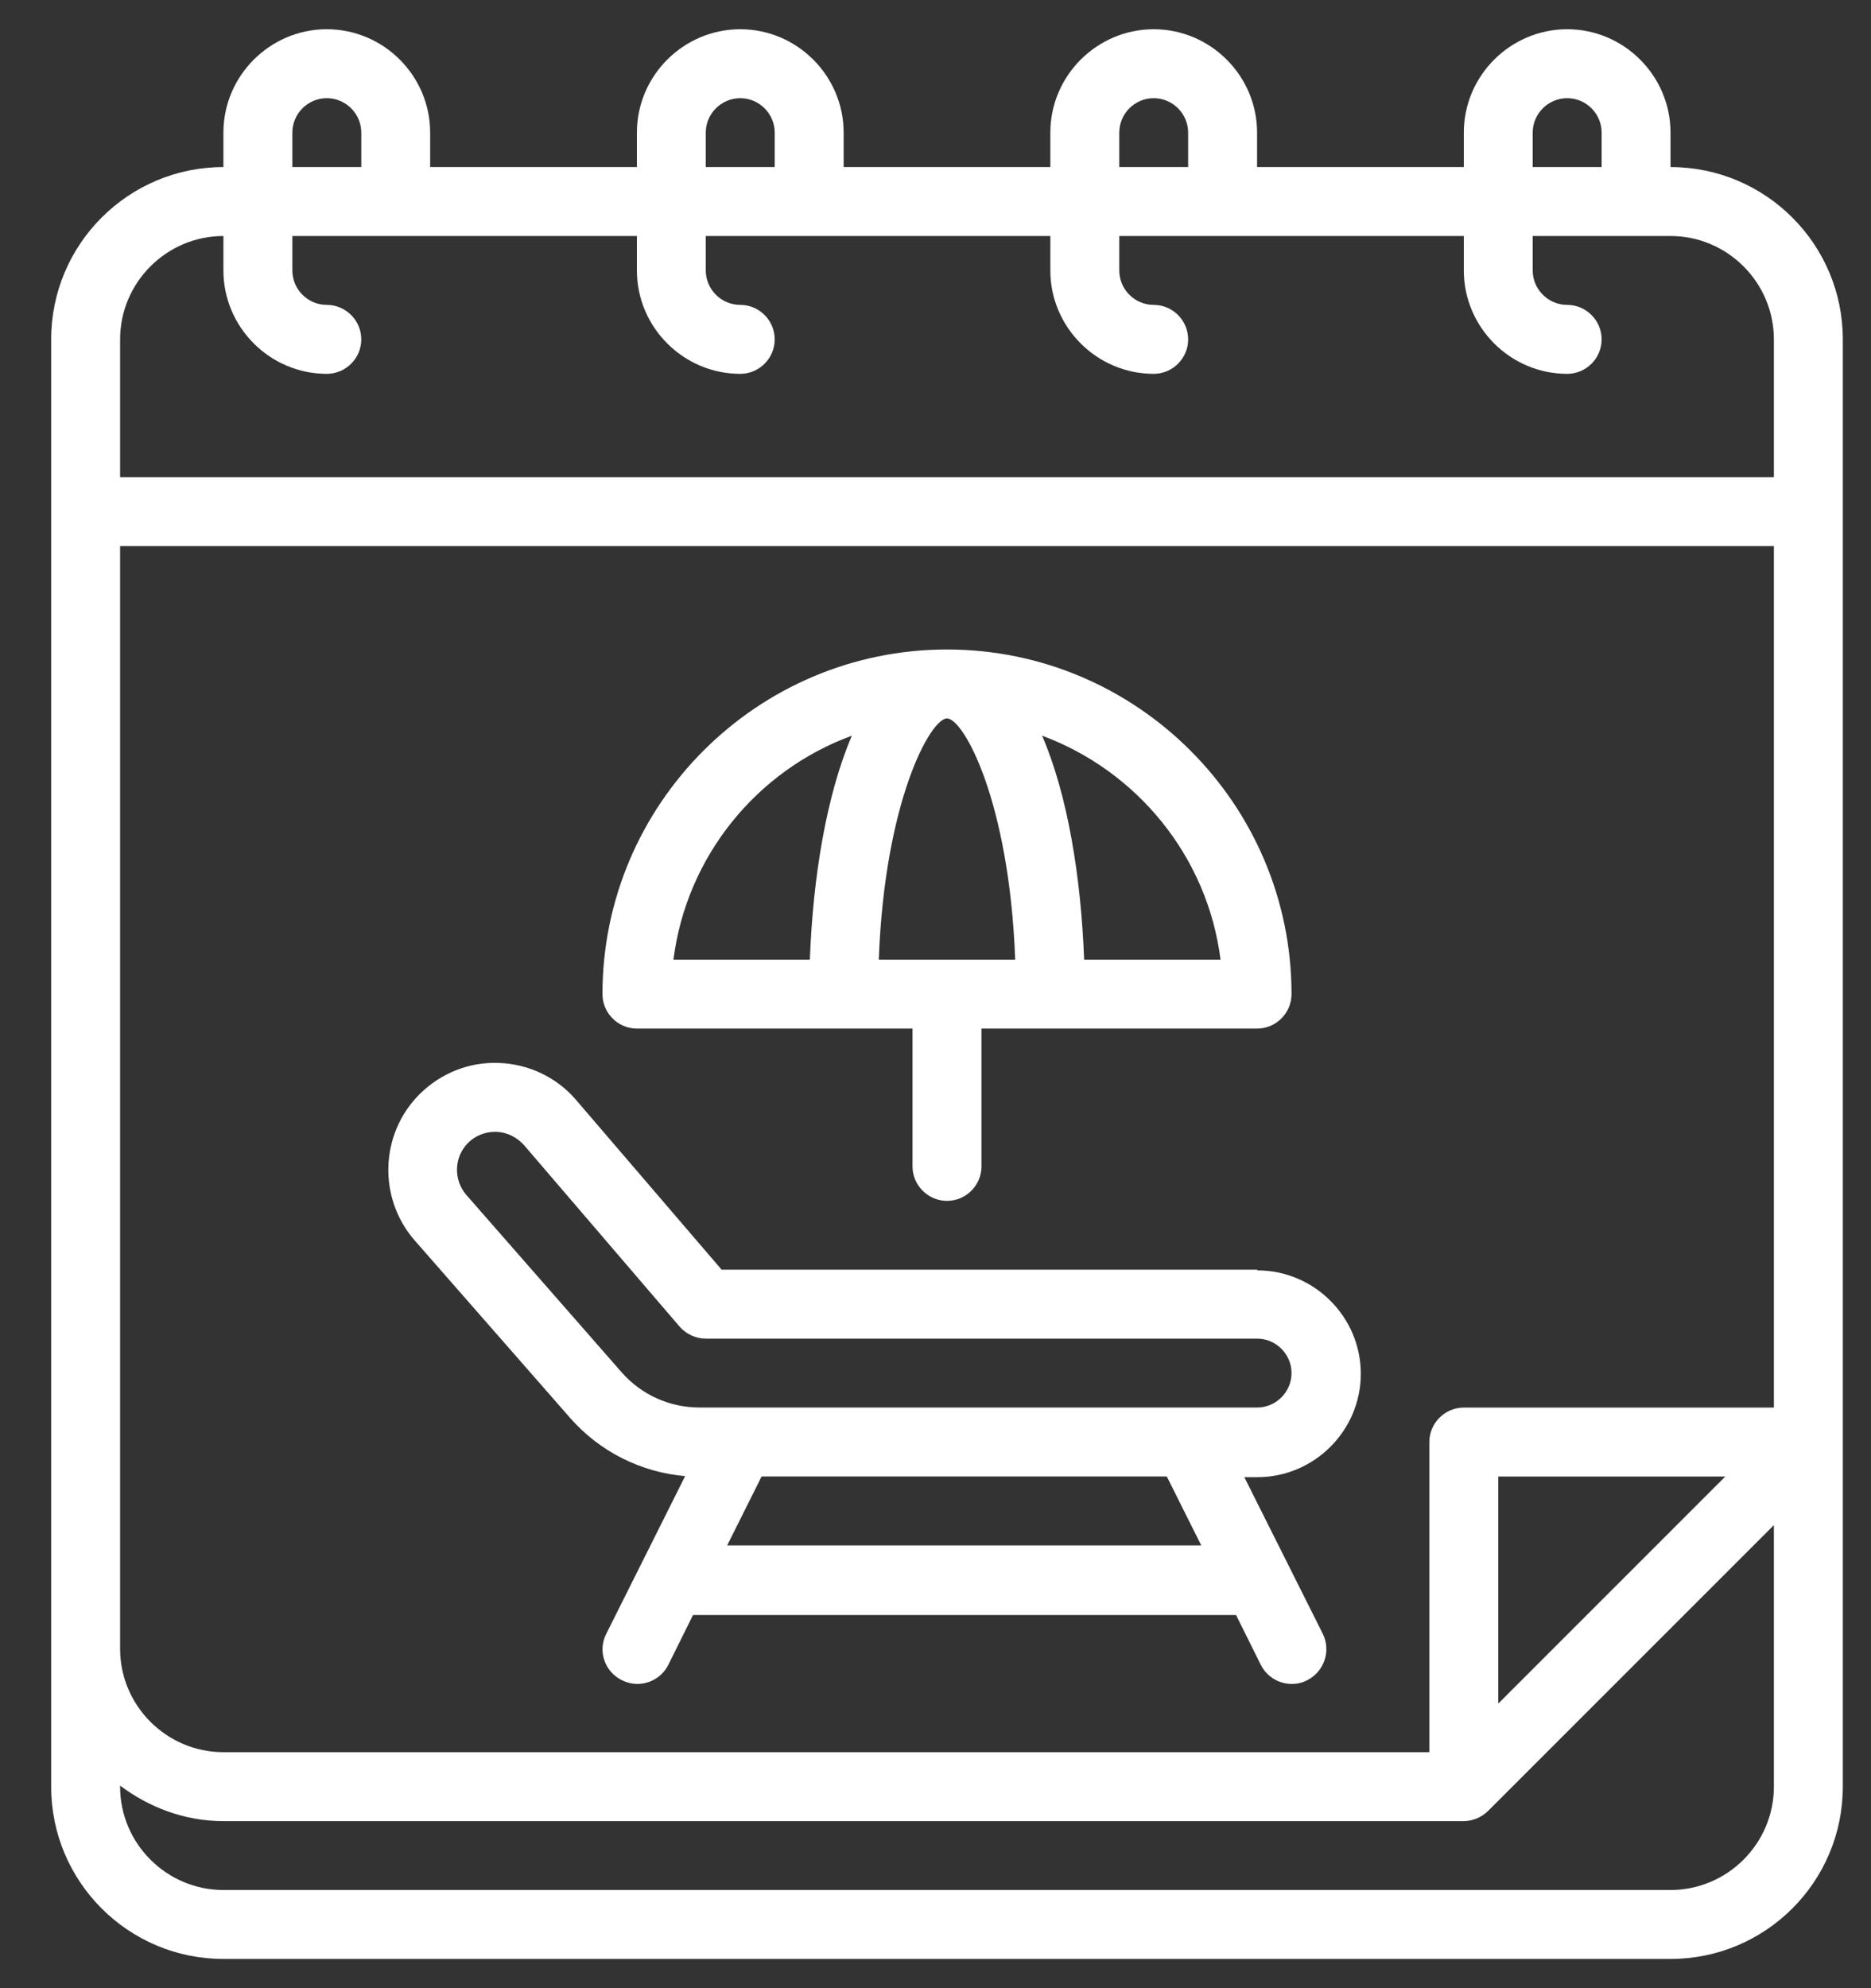
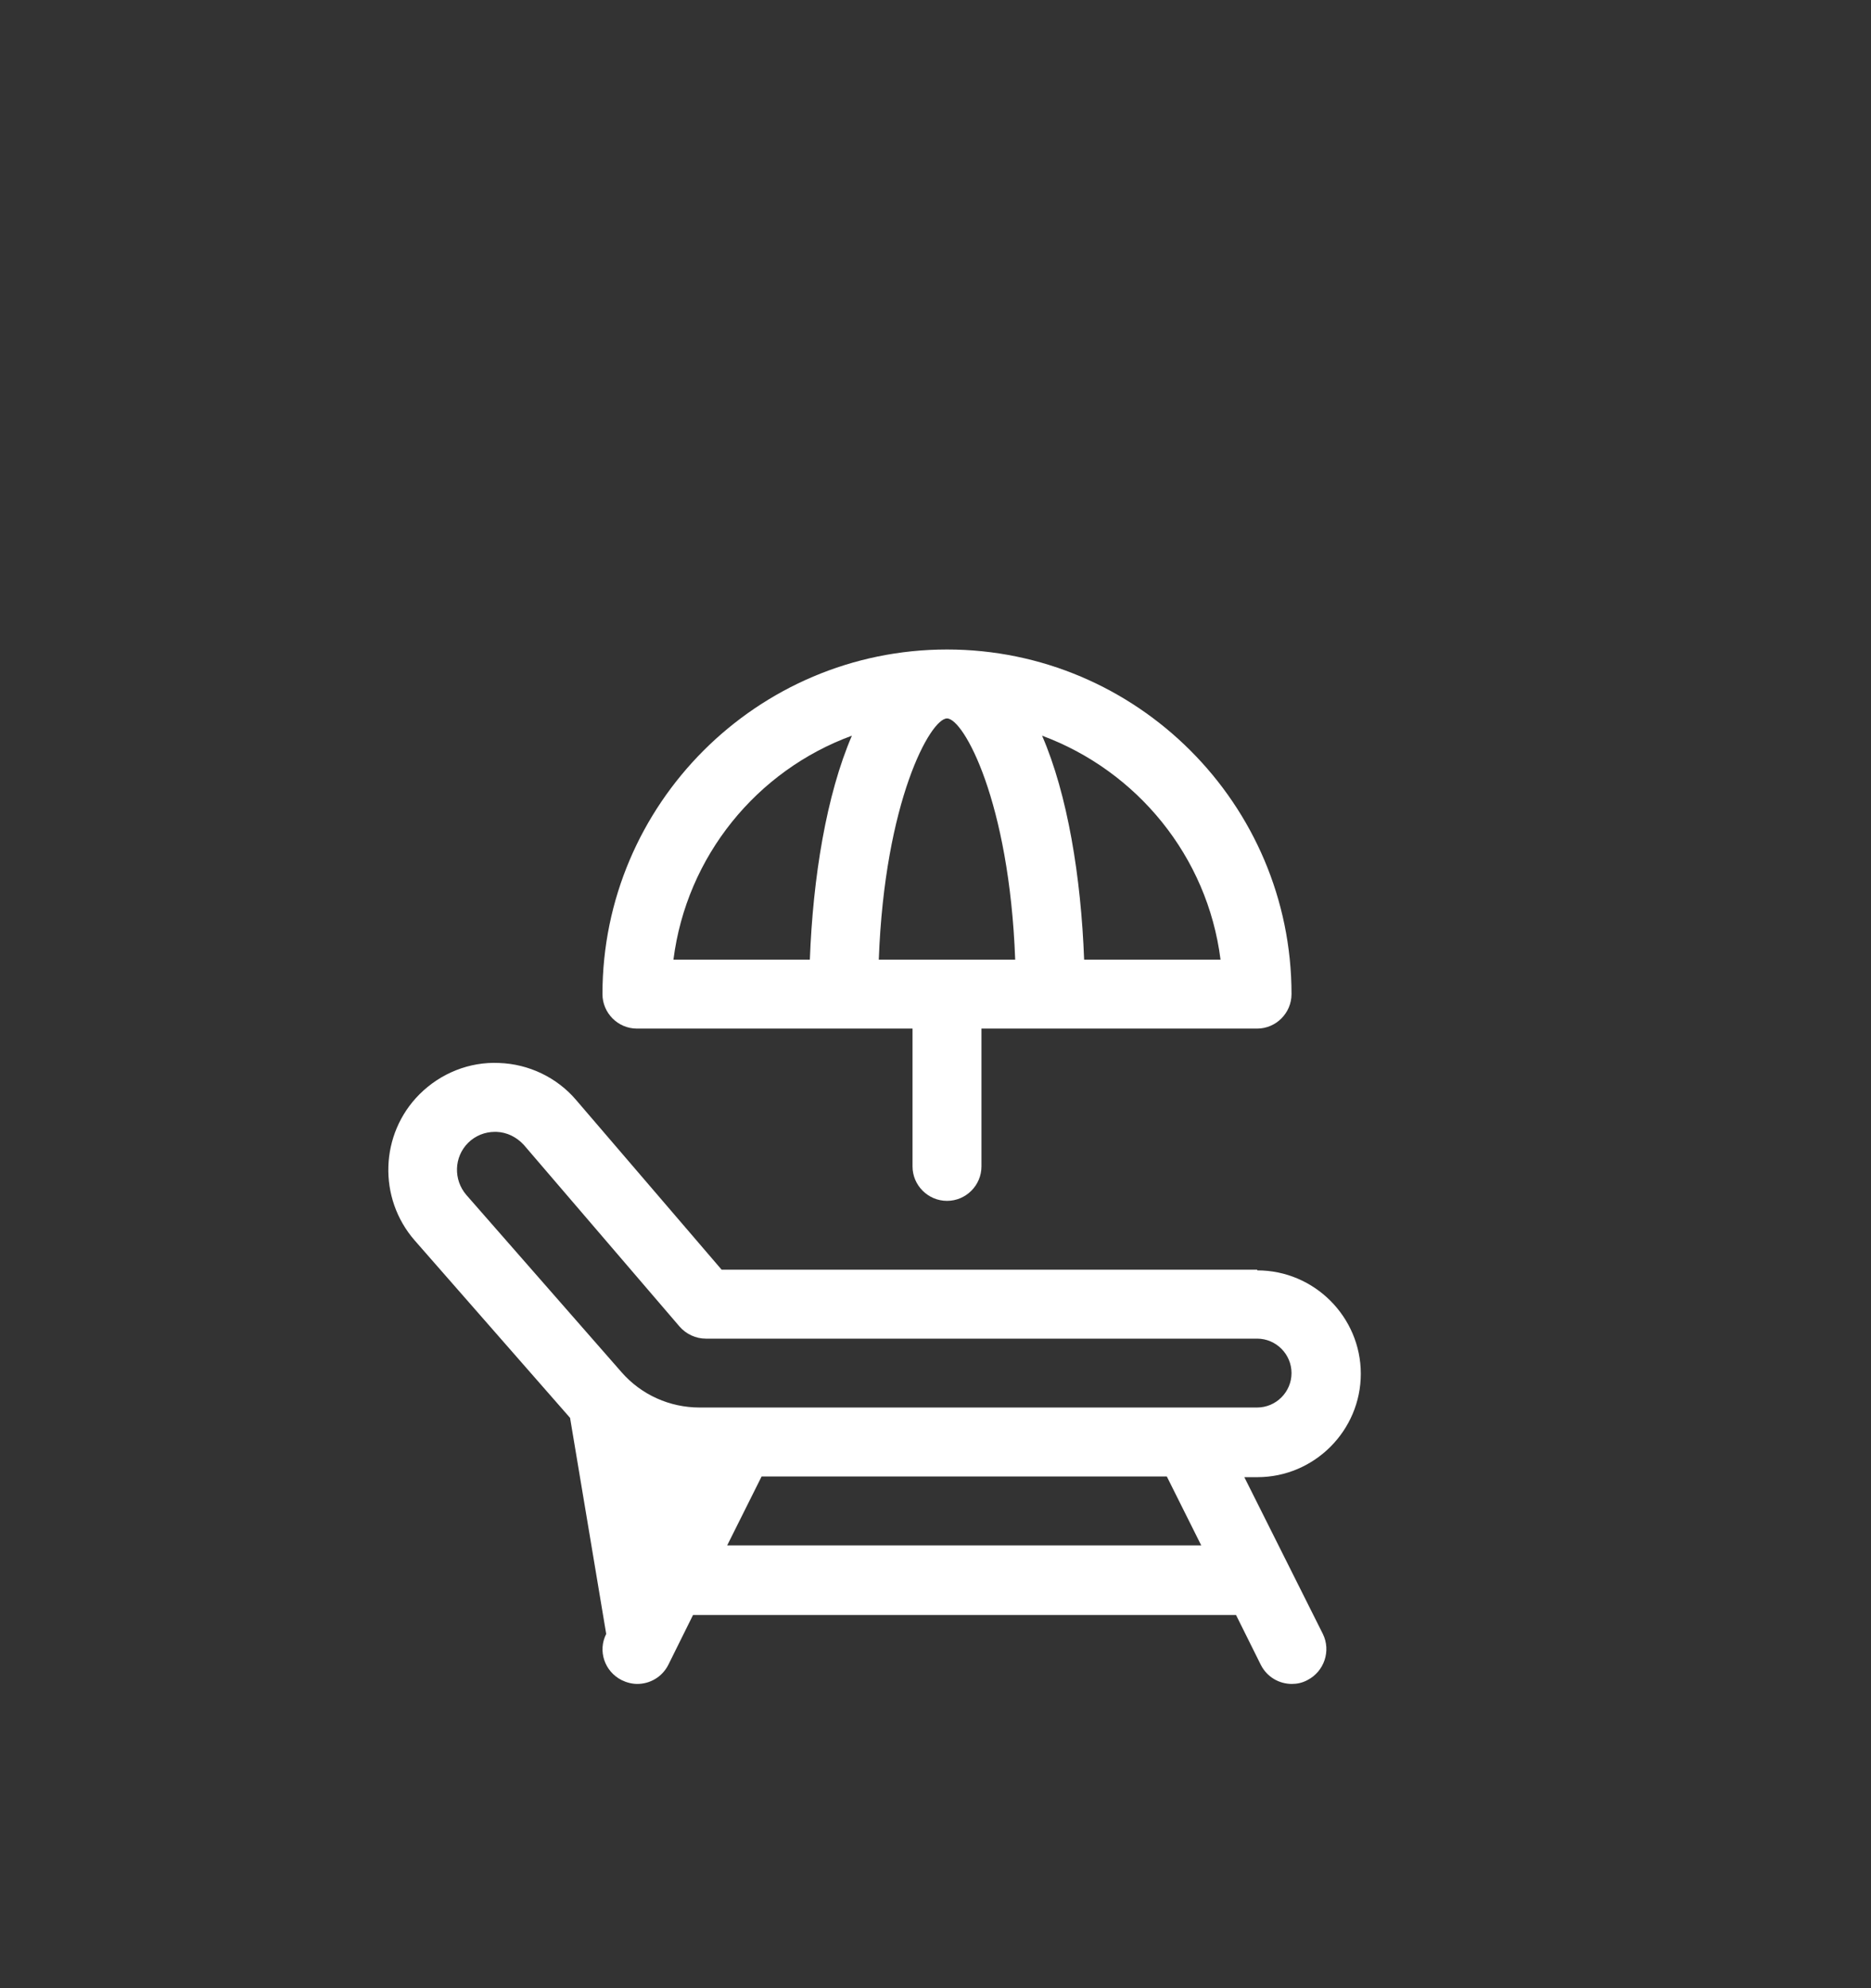
<svg xmlns="http://www.w3.org/2000/svg" width="32" height="34" viewBox="0 0 32 34" fill="none">
  <rect x="0" y="0" width="32" height="34" fill="#333333" stroke="none" />
-   <path d="M28.571 2.857V2.268C28.571 1.296 27.776 0.5 26.804 0.5C25.831 0.5 25.036 1.296 25.036 2.268V2.857H21.5V2.268C21.5 1.296 20.704 0.5 19.732 0.5C18.76 0.5 17.964 1.296 17.964 2.268V2.857H14.429V2.268C14.429 1.296 13.633 0.5 12.661 0.5C11.688 0.5 10.893 1.296 10.893 2.268V2.857H7.357V2.268C7.357 1.296 6.562 0.5 5.589 0.5C4.617 0.5 3.821 1.296 3.821 2.268V2.857C2.195 2.857 0.875 4.177 0.875 5.804V30.554C0.875 32.18 2.195 33.5 3.821 33.5H28.571C30.198 33.5 31.518 32.18 31.518 30.554V5.804C31.518 4.177 30.198 2.857 28.571 2.857ZM25.036 24.071C24.712 24.071 24.446 24.337 24.446 24.661V29.964H3.821C2.849 29.964 2.054 29.169 2.054 28.196V9.339H30.339V24.071H25.036ZM29.508 25.25L25.625 29.133V25.25H29.508ZM26.214 2.268C26.214 1.944 26.48 1.679 26.804 1.679C27.128 1.679 27.393 1.944 27.393 2.268V2.857H26.214V2.268ZM19.143 2.268C19.143 1.944 19.408 1.679 19.732 1.679C20.056 1.679 20.321 1.944 20.321 2.268V2.857H19.143V2.268ZM12.071 2.268C12.071 1.944 12.337 1.679 12.661 1.679C12.985 1.679 13.25 1.944 13.25 2.268V2.857H12.071V2.268ZM5 2.268C5 1.944 5.265 1.679 5.589 1.679C5.913 1.679 6.179 1.944 6.179 2.268V2.857H5V2.268ZM2.054 5.804C2.054 4.831 2.849 4.036 3.821 4.036V4.625C3.821 5.597 4.617 6.393 5.589 6.393C5.913 6.393 6.179 6.128 6.179 5.804C6.179 5.479 5.913 5.214 5.589 5.214C5.265 5.214 5 4.949 5 4.625V4.036H10.893V4.625C10.893 5.597 11.688 6.393 12.661 6.393C12.985 6.393 13.25 6.128 13.25 5.804C13.25 5.479 12.985 5.214 12.661 5.214C12.337 5.214 12.071 4.949 12.071 4.625V4.036H17.964V4.625C17.964 5.597 18.76 6.393 19.732 6.393C20.056 6.393 20.321 6.128 20.321 5.804C20.321 5.479 20.056 5.214 19.732 5.214C19.408 5.214 19.143 4.949 19.143 4.625V4.036H25.036V4.625C25.036 5.597 25.831 6.393 26.804 6.393C27.128 6.393 27.393 6.128 27.393 5.804C27.393 5.479 27.128 5.214 26.804 5.214C26.48 5.214 26.214 4.949 26.214 4.625V4.036H28.571C29.544 4.036 30.339 4.831 30.339 5.804V8.161H2.054V5.804ZM28.571 32.321H3.821C2.849 32.321 2.054 31.526 2.054 30.554V30.536C2.549 30.907 3.156 31.143 3.821 31.143H25.036C25.112 31.143 25.189 31.125 25.26 31.096C25.33 31.066 25.395 31.025 25.454 30.966L30.339 26.081V30.554C30.339 31.526 29.544 32.321 28.571 32.321Z" fill="white" />
  <path d="M10.893 17.59H15.607V19.947C15.607 20.271 15.873 20.536 16.197 20.536C16.521 20.536 16.786 20.271 16.786 19.947V17.59H21.5C21.824 17.59 22.089 17.324 22.089 17C22.089 13.753 19.444 11.107 16.197 11.107C12.95 11.107 10.304 13.753 10.304 17C10.304 17.324 10.569 17.59 10.893 17.59ZM15.03 16.411C15.13 13.7 15.914 12.286 16.197 12.286C16.479 12.286 17.263 13.7 17.363 16.411H15.03ZM20.875 16.411H18.542C18.489 14.997 18.259 13.588 17.823 12.581C19.444 13.182 20.652 14.643 20.875 16.411ZM14.57 12.581C14.134 13.594 13.904 15.003 13.851 16.411H11.518C11.742 14.643 12.944 13.176 14.57 12.581Z" fill="white" />
-   <path d="M21.5 21.713H12.342L9.856 18.814C9.526 18.425 9.042 18.195 8.536 18.178C8.029 18.154 7.534 18.354 7.174 18.714C6.497 19.392 6.461 20.488 7.092 21.212L9.75 24.247C10.256 24.825 10.963 25.178 11.718 25.243L10.368 27.942C10.221 28.231 10.339 28.584 10.633 28.732C10.716 28.773 10.81 28.797 10.899 28.797C11.117 28.797 11.323 28.679 11.429 28.473L11.853 27.618H21.14L21.565 28.473C21.671 28.679 21.877 28.797 22.095 28.797C22.183 28.797 22.272 28.779 22.36 28.732C22.649 28.584 22.767 28.231 22.625 27.942L21.282 25.261H21.506C22.478 25.261 23.274 24.465 23.274 23.493C23.274 22.521 22.478 21.725 21.506 21.725L21.5 21.713ZM20.545 26.428H12.437L13.026 25.249H19.956L20.545 26.428ZM21.5 24.07H11.965C11.453 24.07 10.969 23.852 10.633 23.469L7.976 20.435C7.752 20.175 7.764 19.786 8.005 19.545C8.129 19.421 8.294 19.356 8.465 19.356H8.489C8.671 19.362 8.836 19.445 8.96 19.58L11.623 22.686C11.736 22.815 11.9 22.892 12.071 22.892H21.5C21.824 22.892 22.089 23.157 22.089 23.481C22.089 23.805 21.824 24.07 21.5 24.07Z" fill="white" />
+   <path d="M21.5 21.713H12.342L9.856 18.814C9.526 18.425 9.042 18.195 8.536 18.178C8.029 18.154 7.534 18.354 7.174 18.714C6.497 19.392 6.461 20.488 7.092 21.212L9.75 24.247L10.368 27.942C10.221 28.231 10.339 28.584 10.633 28.732C10.716 28.773 10.81 28.797 10.899 28.797C11.117 28.797 11.323 28.679 11.429 28.473L11.853 27.618H21.14L21.565 28.473C21.671 28.679 21.877 28.797 22.095 28.797C22.183 28.797 22.272 28.779 22.36 28.732C22.649 28.584 22.767 28.231 22.625 27.942L21.282 25.261H21.506C22.478 25.261 23.274 24.465 23.274 23.493C23.274 22.521 22.478 21.725 21.506 21.725L21.5 21.713ZM20.545 26.428H12.437L13.026 25.249H19.956L20.545 26.428ZM21.5 24.07H11.965C11.453 24.07 10.969 23.852 10.633 23.469L7.976 20.435C7.752 20.175 7.764 19.786 8.005 19.545C8.129 19.421 8.294 19.356 8.465 19.356H8.489C8.671 19.362 8.836 19.445 8.96 19.58L11.623 22.686C11.736 22.815 11.9 22.892 12.071 22.892H21.5C21.824 22.892 22.089 23.157 22.089 23.481C22.089 23.805 21.824 24.07 21.5 24.07Z" fill="white" />
</svg>